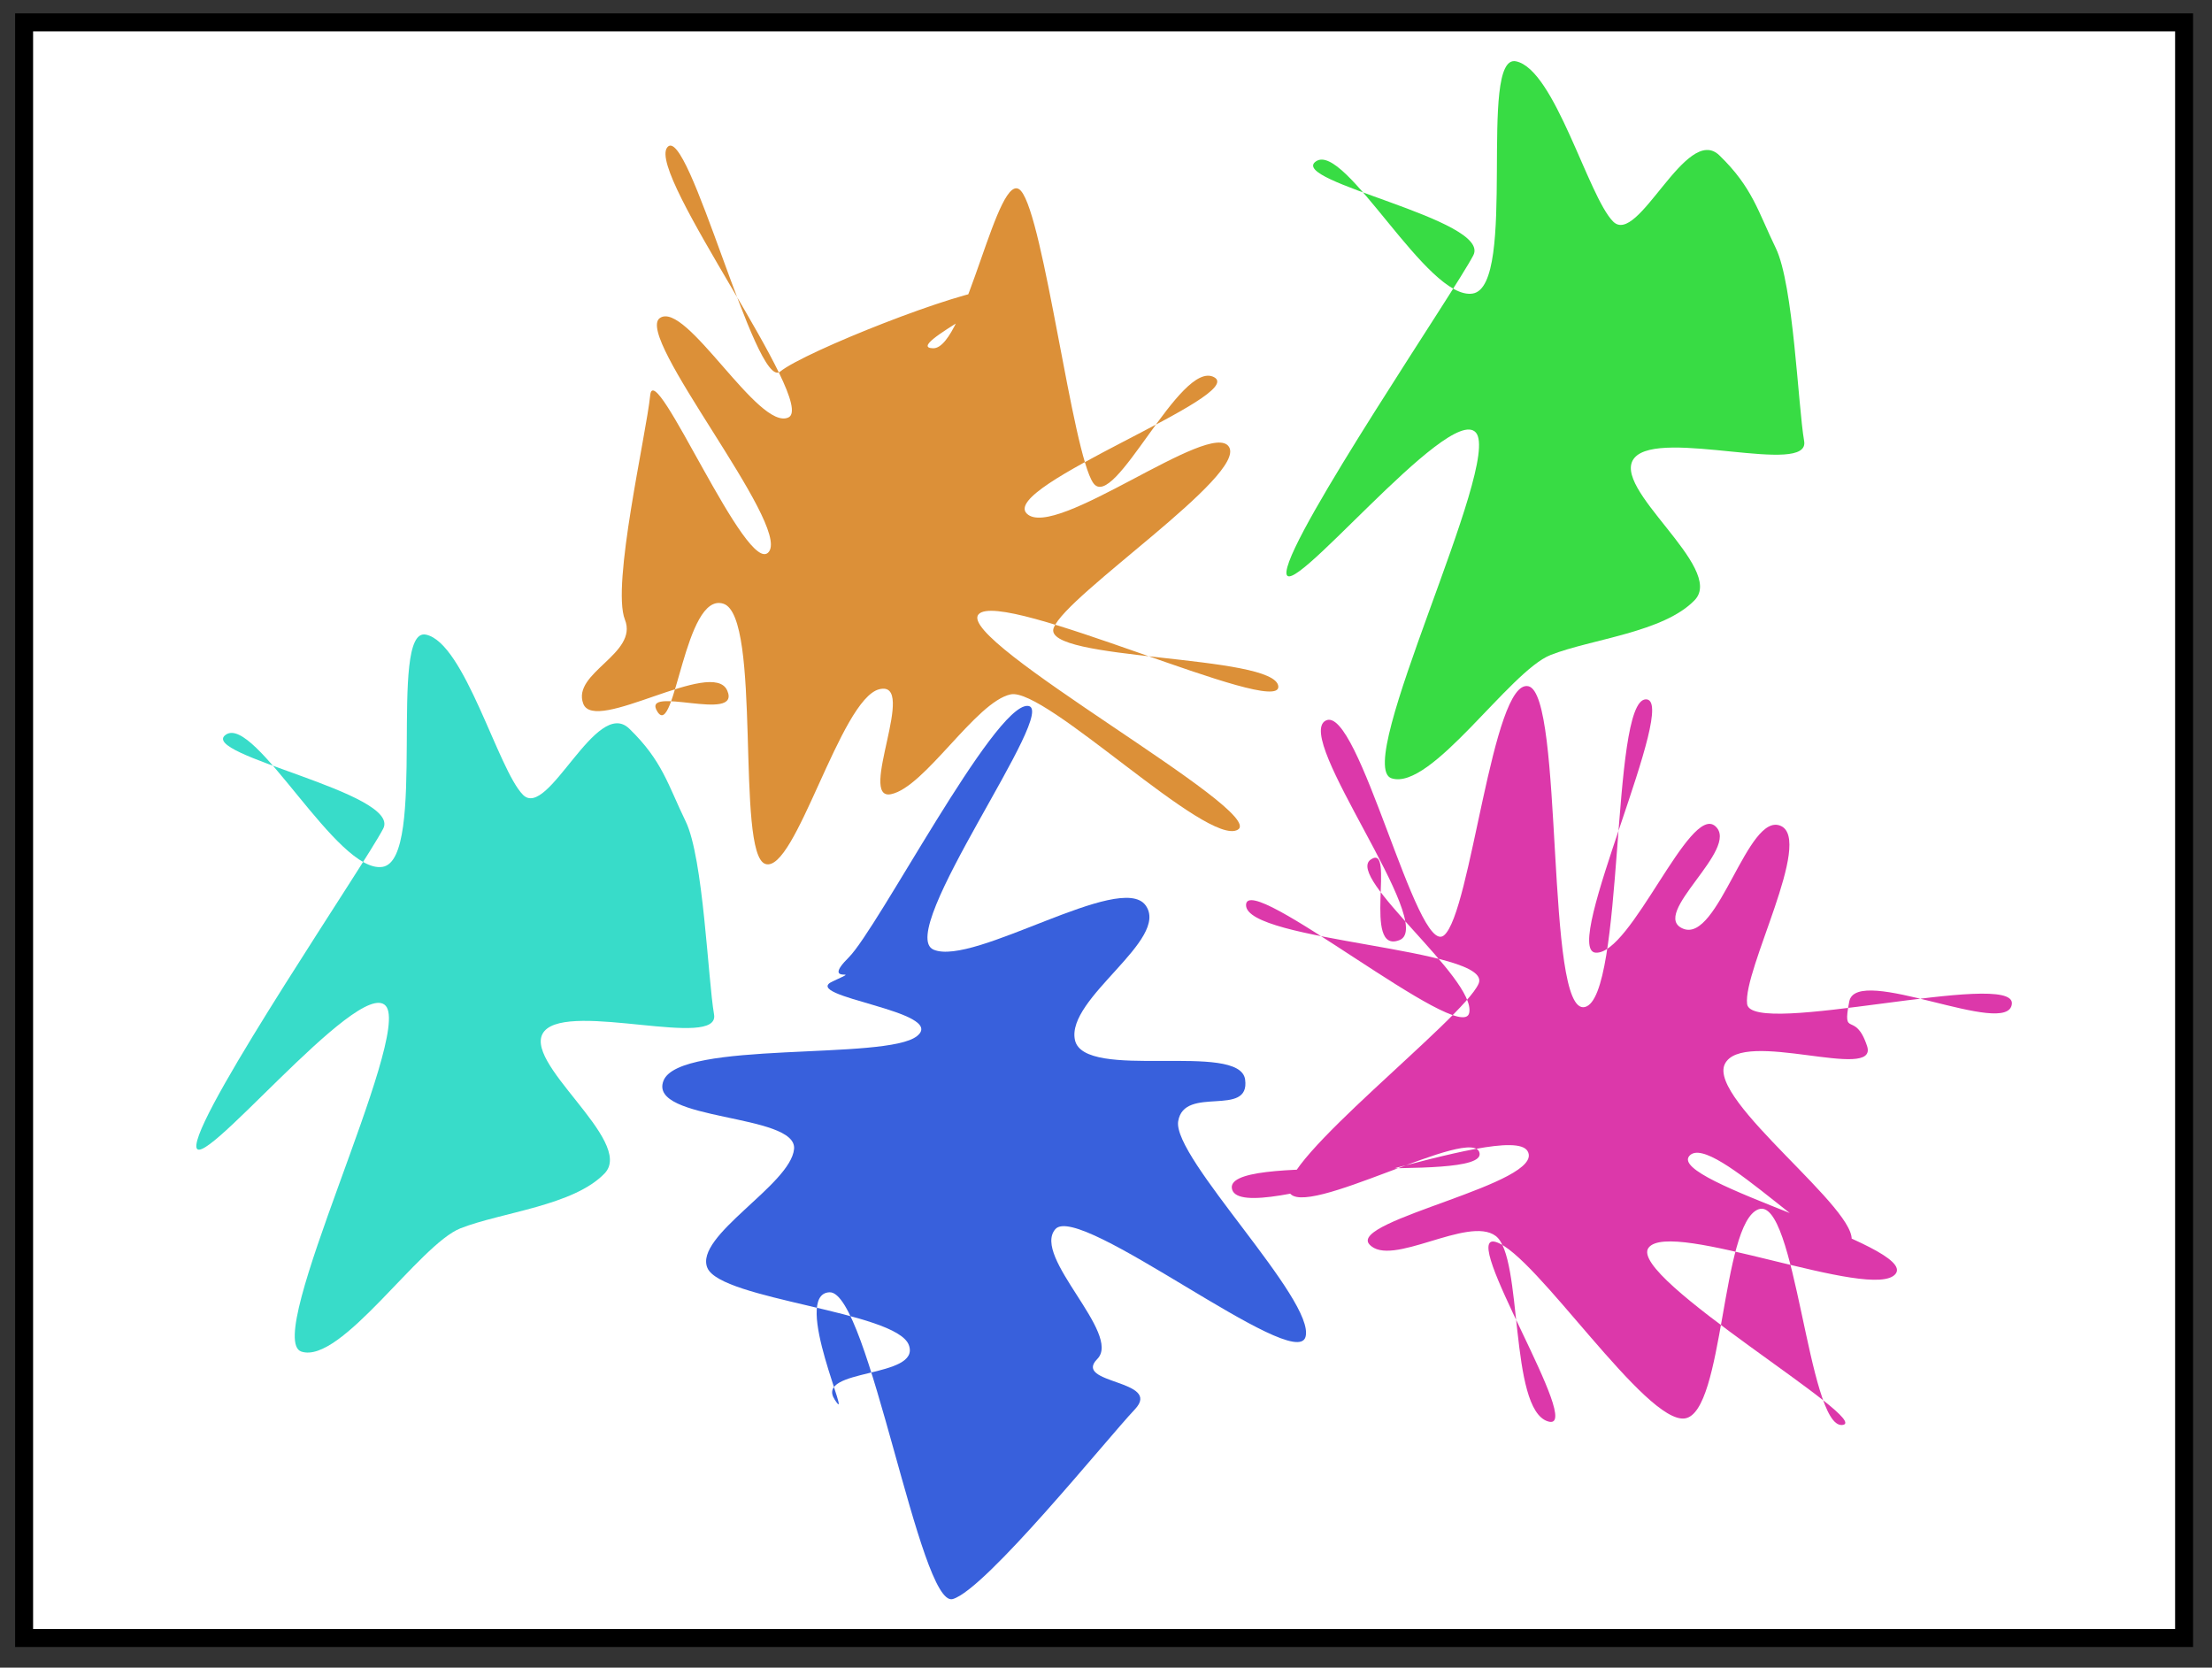
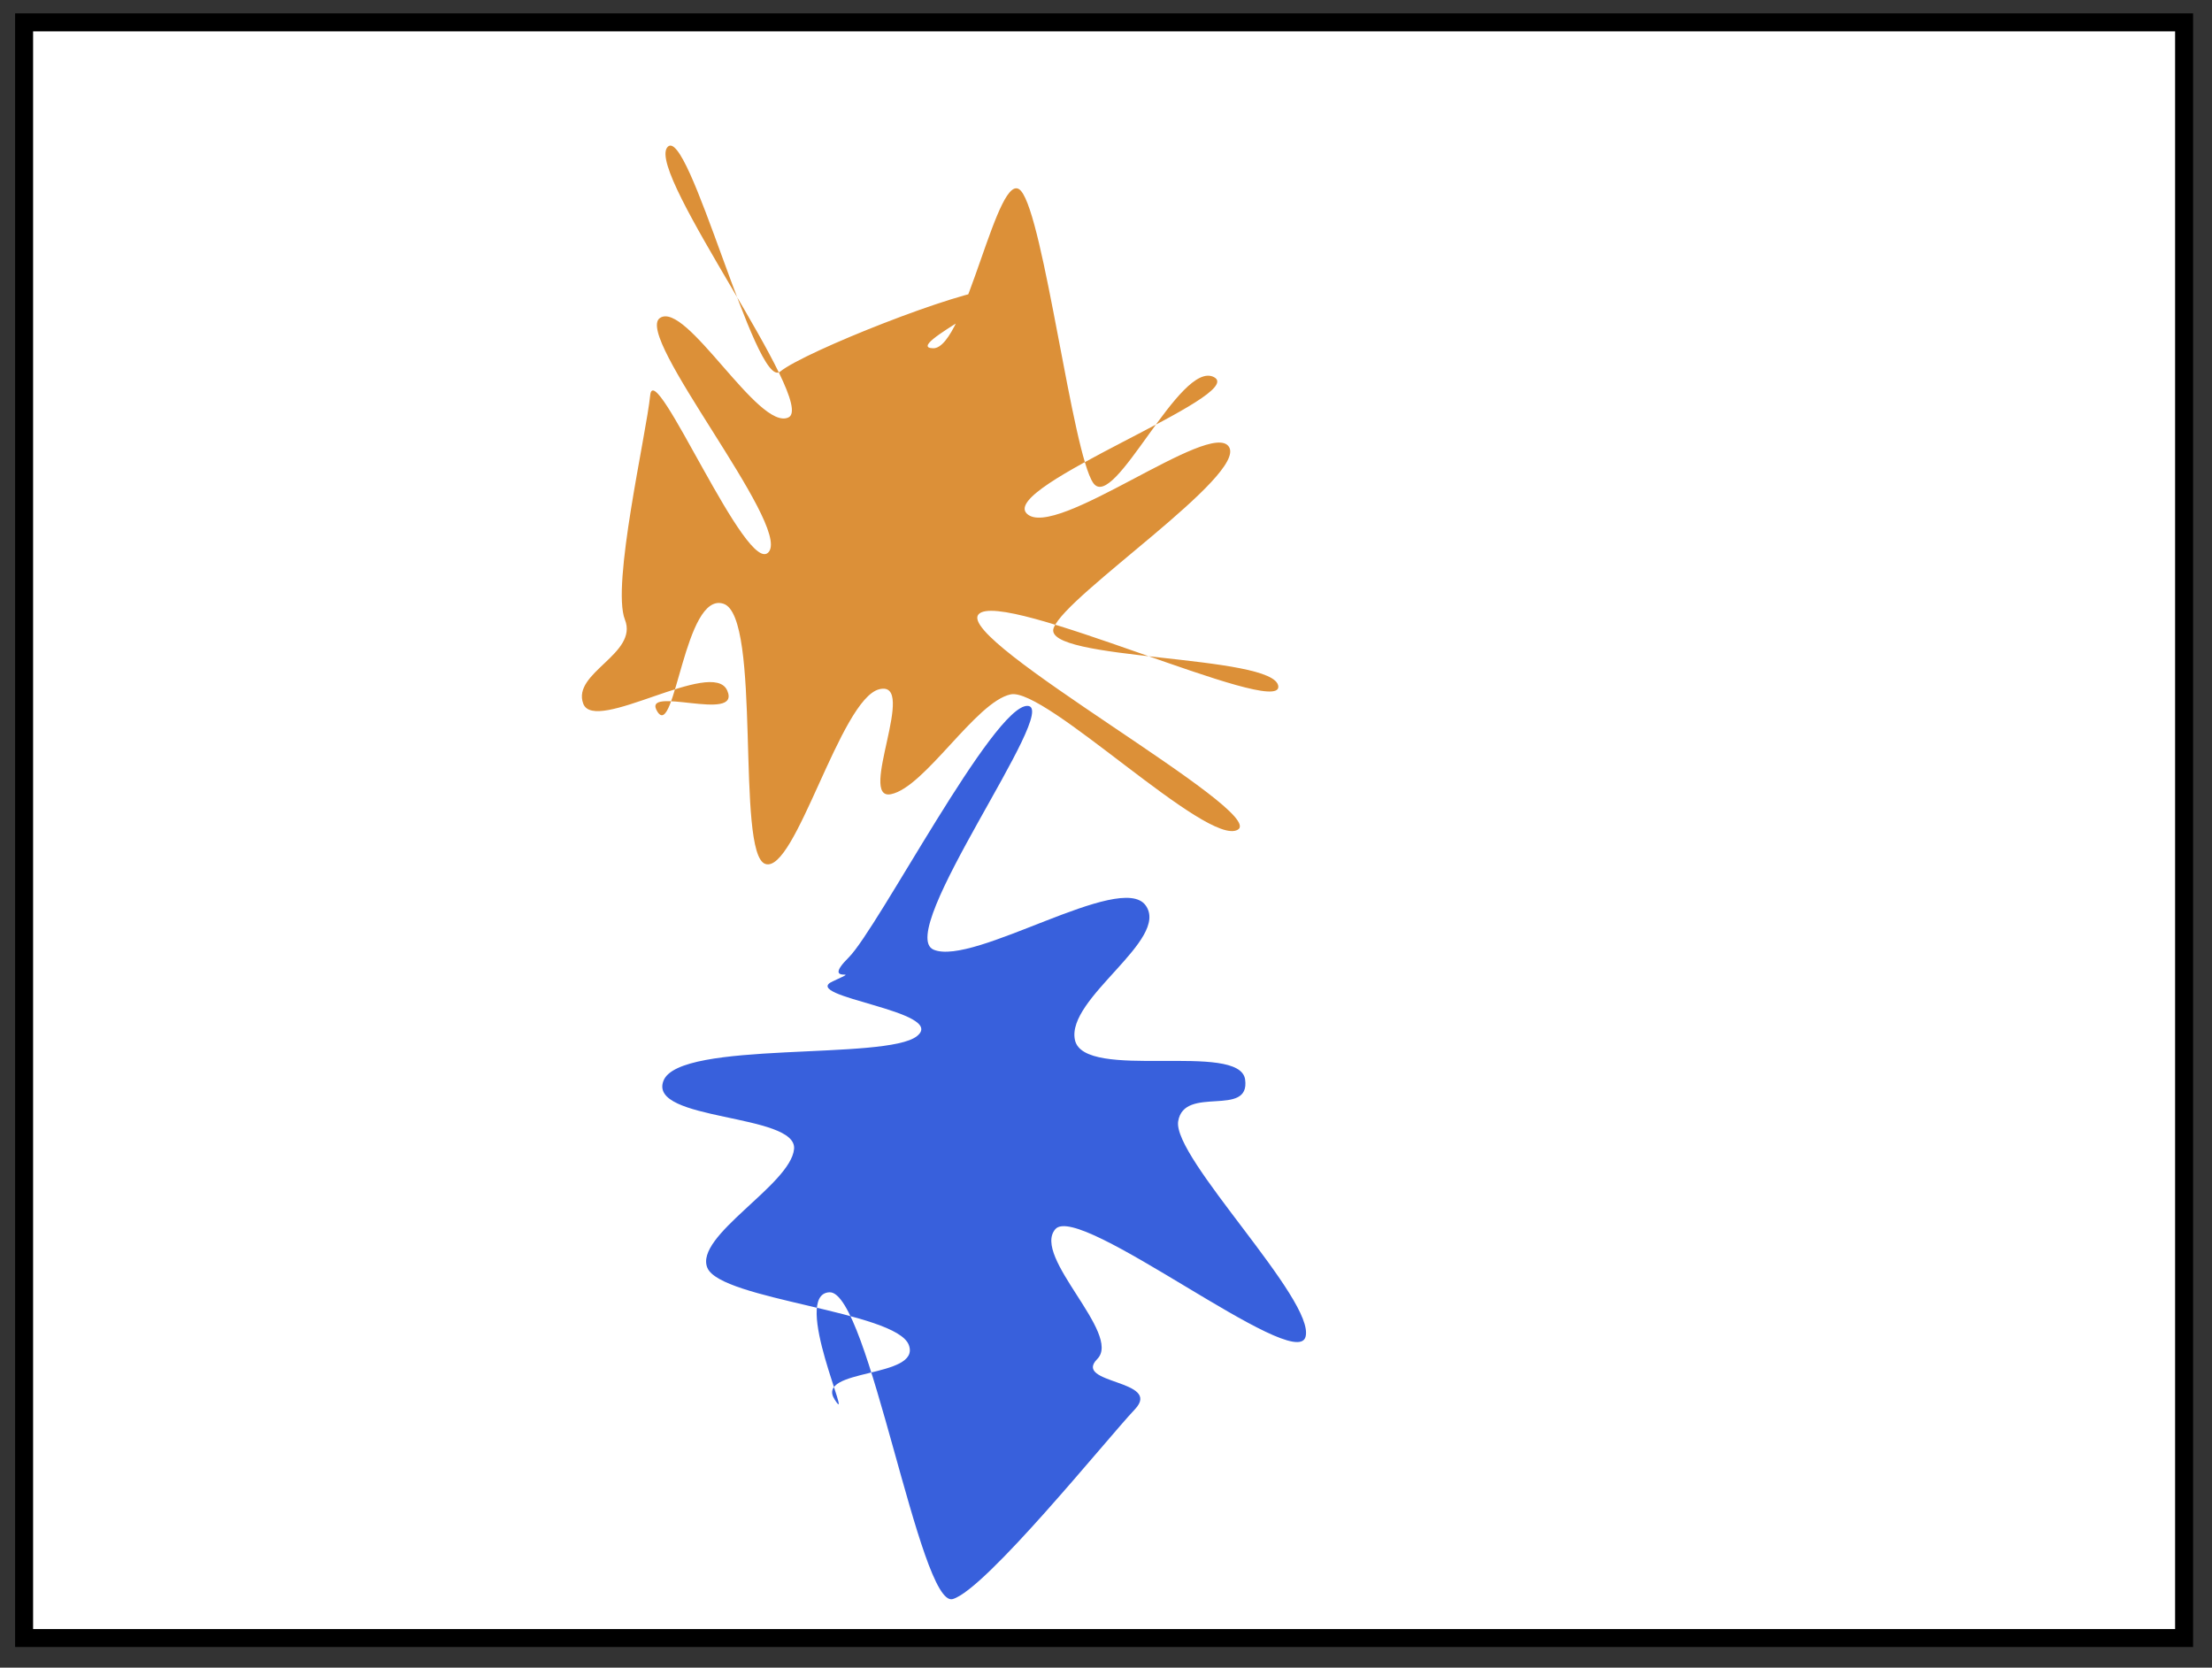
<svg xmlns="http://www.w3.org/2000/svg" xmlns:ns1="http://www.inkscape.org/namespaces/inkscape" xmlns:ns2="http://sodipodi.sourceforge.net/DTD/sodipodi-0.dtd" width="650" height="490" viewBox="0 0 650 490" id="svg2" version="1.1" ns1:version="0.91 r13725" ns2:docname="drawing_lesson.svg" ns1:export-filename="/home/e/Pictures/drawing_lesson.svg.png" ns1:export-xdpi="90" ns1:export-ydpi="90">
  <rect x="0" y="0" width="650" height="490" fill="#333333" stroke="none" />
  <defs id="defs4" />
  <ns2:namedview id="base" pagecolor="#ffffff" bordercolor="#666666" borderopacity="1.0" ns1:pageopacity="0.0" ns1:pageshadow="2" ns1:zoom="1.2415385" ns1:cx="342.31723" ns1:cy="245" ns1:document-units="px" ns1:current-layer="layer2" showgrid="false" showguides="false" width="650mm" units="px" ns1:window-width="1280" ns1:window-height="968" ns1:window-x="0" ns1:window-y="30" ns1:window-maximized="1" />
  <g ns1:groupmode="layer" id="layer2" ns1:label="Layer 2" transform="translate(0,-562.362)" style="display:inline">
    <rect style="fill:#ffffff;fill-opacity:1;stroke:#000000;stroke-width:5.283;stroke-linecap:square;stroke-linejoin:miter;stroke-miterlimit:4;stroke-dasharray:none;stroke-dashoffset:0;stroke-opacity:1" id="rect4184" width="634.716" height="474.717" x="7.084" y="568.936" />
  </g>
  <g ns1:label="Layer 1" ns1:groupmode="layer" id="layer1" style="display:inline" transform="translate(0,-562.362)">
    <g id="g4226" transform="translate(36.927,1.632)">
      <path transform="translate(67.269,482.196)" d="m 183.336,259.058 c -6.776,7.802 85.103,58.005 76.202,63.262 -8.9,5.257 -56.527,-41.933 -66.755,-39.759 -10.227,2.174 -25.204,27.308 -35.158,29.324 -9.954,2.016 8.045,-33.683 -3.439,-30.834 -11.484,2.849 -24.666,54.283 -33.483,51.332 -8.817,-2.951 -0.923,-72.803 -12.334,-76.463 -11.41,-3.66 -14.179,39.921 -19.37,31.743 -5.191,-8.178 24.762,3.497 20.501,-6.236 -4.26,-9.733 -38.922,12.947 -42.312,3.858 -3.39,-9.089 16.255,-14.628 12.248,-24.685 -4.007,-10.057 6.258,-54.323 7.435,-65.958 1.177,-11.635 28.704,54.22 34.888,45.996 6.185,-8.224 -39.724,-63.37 -32.056,-68.654 7.668,-5.283 28.99,33.278 37.773,29.21 8.783,-4.068 -41.688,-71.567 -35.611,-79.346 6.077,-7.779 26.006,71.766 33.177,65.88 7.171,-5.886 53.454,-24.179 63.032,-24.165 9.577,0.014 -27.697,17.074 -18.074,17.301 9.623,0.227 19.039,-54.023 25.819,-46.239 6.78,7.783 15.116,77.08 21.239,85.824 6.124,8.744 25.545,-36.43 35.508,-31.086 9.964,5.344 -63.236,32.081 -55.027,40.094 8.209,8.014 54.115,-27.937 59.397,-19.628 5.282,8.31 -47.722,43.353 -51.503,53.179 -3.781,9.826 65.181,7.715 66.004,17.197 0.824,9.482 -81.326,-28.949 -88.102,-21.147 z" ns1:randomized="0.3" ns1:rounded="0.2" ns1:flatsided="false" ns2:arg2="0.8296636" ns2:arg1="0.58800263" ns2:r2="102.48959" ns2:r1="51.244797" ns2:cy="235.94363" ns2:cx="160.87067" ns2:sides="13" id="path4138" style="fill:#dc9038;fill-opacity:1;stroke:none;stroke-width:15;stroke-linecap:square;stroke-linejoin:miter;stroke-miterlimit:4;stroke-dasharray:none;stroke-dashoffset:0;stroke-opacity:0.971" ns2:type="star" />
-       <path transform="translate(276.152,641.312)" d="m 183.336,259.058 c -6.628,7.632 67.184,26.378 60.599,34.657 -6.585,8.279 -66.09,-16.293 -72.584,-7.673 -6.494,8.62 66.893,51.264 56.881,52.078 -10.013,0.814 -13.645,-67.525 -24.613,-63.369 -10.968,4.156 -10.033,59.592 -21.55,61.426 -11.517,1.834 -43.928,-48.208 -55.552,-51.82 -11.624,-3.612 26.751,56.323 15.25,52.699 -11.501,-3.624 -7.228,-48.4 -15.332,-54.483 -8.104,-6.083 -30.845,9.51 -37.128,2.464 -6.283,-7.045 52.048,-17.972 46.491,-27.395 -5.557,-9.423 -83.279,22.645 -86.802,11.324 -3.522,-11.321 73.99,-1.642 72.71,-10.65 -1.28,-9.007 -52.229,19.953 -55.997,11.275 -3.768,-8.678 51.145,-50.723 55.703,-61.143 4.558,-10.42 -68.338,-12.336 -68.34,-23.08 -0.002,-10.744 63.562,41.765 65.585,31.64 2.023,-10.125 -36.453,-39.858 -28.952,-45.026 7.501,-5.168 -2.669,28.07 8.482,23.651 11.151,-4.419 -31.319,-59.521 -21.698,-64.489 9.621,-4.969 26.793,69.647 34.745,63.111 7.952,-6.535 14.204,-75.447 24.783,-73.209 10.579,2.238 4.852,96.968 16.608,94.265 11.756,-2.702 7.502,-89.844 17.862,-90.406 10.359,-0.562 -25.037,73.785 -14.669,74.434 10.368,0.649 27.595,-43.78 35.139,-37.178 7.545,6.602 -19.689,26.084 -9.383,30.154 10.306,4.07 18.915,-34.414 28.594,-30.243 9.679,4.171 -11.105,42.384 -9.854,52.352 1.251,9.969 78.792,-10.335 77.799,-0.049 -0.994,10.286 -45.626,-11.83 -47.78,-0.701 -2.154,11.129 1.686,2.413 5.228,13.089 3.542,10.676 -36.718,-5.319 -41.809,5.328 -5.091,10.646 40.385,43.383 37.128,52.407 -3.257,9.024 -40.915,-33.075 -47.544,-25.443 z" ns1:randomized="0.3" ns1:rounded="0.2" ns1:flatsided="false" ns2:arg2="0.7728022" ns2:arg1="0.58800263" ns2:r2="102.48959" ns2:r1="51.244797" ns2:cy="235.94363" ns2:cx="160.87067" ns2:sides="17" id="path4138-3" style="fill:#dc38aa;fill-opacity:1;stroke:none;stroke-width:15;stroke-linecap:square;stroke-linejoin:miter;stroke-miterlimit:4;stroke-dasharray:none;stroke-dashoffset:0;stroke-opacity:0.971" ns2:type="star" />
-       <path transform="translate(260.065,436.158)" d="m 183.336,259.058 c -7.578,8.726 26.799,32.299 17.674,41.826 -9.125,9.527 -30.282,11.411 -42.347,16.137 -12.065,4.726 -35.108,40.005 -46.749,36.234 -11.641,-3.771 32.6,-92.69 24.78,-101.59 -7.82,-8.9 -57.038,52.556 -55.643,40.744 1.395,-11.812 49.433,-82.291 54.896,-92.817 5.463,-10.526 -54.819,-21.699 -46.243,-27.608 8.576,-5.909 32.697,40.99 46.052,38.84 13.354,-2.149 1.364,-70.616 12.746,-68.234 11.382,2.383 21.167,39.66 28.519,47.068 7.352,7.408 21.475,-28.873 31.226,-19.442 9.751,9.431 11.365,16.525 16.578,27.249 5.213,10.724 6.533,46.314 8.336,56.722 1.803,10.408 -42.246,-3.856 -49.824,4.87 z" ns1:randomized="0.3" ns1:rounded="0.2" ns1:flatsided="false" ns2:arg2="1.0368016" ns2:arg1="0.58800263" ns2:r2="102.48959" ns2:r1="51.244797" ns2:cy="235.94363" ns2:cx="160.87067" ns2:sides="7" id="path4138-6" style="fill:#38dc44;fill-opacity:1;stroke:none;stroke-width:15;stroke-linecap:square;stroke-linejoin:miter;stroke-miterlimit:4;stroke-dasharray:none;stroke-dashoffset:0;stroke-opacity:0.971" ns2:type="star" />
+       <path transform="translate(260.065,436.158)" d="m 183.336,259.058 z" ns1:randomized="0.3" ns1:rounded="0.2" ns1:flatsided="false" ns2:arg2="1.0368016" ns2:arg1="0.58800263" ns2:r2="102.48959" ns2:r1="51.244797" ns2:cy="235.94363" ns2:cx="160.87067" ns2:sides="7" id="path4138-6" style="fill:#38dc44;fill-opacity:1;stroke:none;stroke-width:15;stroke-linecap:square;stroke-linejoin:miter;stroke-miterlimit:4;stroke-dasharray:none;stroke-dashoffset:0;stroke-opacity:0.971" ns2:type="star" />
      <path transform="translate(89.854,662.827)" d="m 183.336,259.058 c -7.013,8.075 19.661,30.743 12.32,38.155 -7.341,7.412 19.312,6.049 11.041,14.796 -8.271,8.747 -43.809,52.922 -53.508,55.737 -9.699,2.815 -24.693,-90.585 -36.209,-90.137 -11.517,0.448 7.48,40.803 1.518,31.534 -5.962,-9.269 25.521,-6.164 21.774,-16.064 -3.746,-9.9 -55.217,-13.257 -59.184,-22.636 -3.967,-9.38 24.483,-24.407 25.467,-34.934 0.984,-10.527 -43.095,-8.09 -38.364,-20.074 4.731,-11.984 65.491,-5.799 74.521,-13.128 9.03,-7.328 -34.818,-11.489 -24.811,-16.056 10.007,-4.567 -3.926,1.557 4.702,-7.015 8.628,-8.572 42.569,-74.192 52.559,-73.929 9.989,0.263 -39.342,66.672 -27.589,71.64 11.754,4.967 54.984,-23.104 62.28,-13.036 7.296,10.068 -23.413,27.306 -20.761,39.568 2.651,12.261 48.455,0.275 50.008,11.625 1.553,11.35 -17.912,1.53 -19.67,12.249 -1.758,10.72 40.463,52.633 37.414,63.376 -3.049,10.743 -66.496,-39.747 -73.509,-31.671 z" ns1:randomized="0.3" ns1:rounded="0.2" ns1:flatsided="false" ns2:arg2="0.9021619" ns2:arg1="0.58800263" ns2:r2="102.48959" ns2:r1="51.244797" ns2:cy="235.94363" ns2:cx="160.87067" ns2:sides="10" id="path4138-7" style="fill:#3860dc;fill-opacity:1;stroke:none;stroke-width:15;stroke-linecap:square;stroke-linejoin:miter;stroke-miterlimit:4;stroke-dasharray:none;stroke-dashoffset:0;stroke-opacity:0.971" ns2:type="star" />
-       <path transform="translate(-60.263,604.611)" d="m 183.336,259.058 c -7.578,8.726 26.799,32.299 17.674,41.826 -9.125,9.527 -30.282,11.411 -42.347,16.137 -12.065,4.726 -35.108,40.005 -46.749,36.234 -11.641,-3.771 32.6,-92.69 24.78,-101.59 -7.82,-8.9 -57.038,52.556 -55.643,40.744 1.395,-11.812 49.433,-82.291 54.896,-92.817 5.463,-10.526 -54.819,-21.699 -46.243,-27.608 8.576,-5.909 32.697,40.99 46.052,38.84 13.354,-2.149 1.364,-70.616 12.746,-68.234 11.382,2.383 21.167,39.66 28.519,47.068 7.352,7.408 21.475,-28.873 31.226,-19.442 9.751,9.431 11.365,16.525 16.578,27.249 5.213,10.724 6.533,46.314 8.336,56.722 1.803,10.408 -42.246,-3.856 -49.824,4.87 z" ns1:randomized="0.3" ns1:rounded="0.2" ns1:flatsided="false" ns2:arg2="1.0368016" ns2:arg1="0.58800263" ns2:r2="102.48959" ns2:r1="51.244797" ns2:cy="235.94363" ns2:cx="160.87067" ns2:sides="7" id="path4138-5" style="display:inline;fill:#38dcc9;fill-opacity:1;stroke:none;stroke-width:15;stroke-linecap:square;stroke-linejoin:miter;stroke-miterlimit:4;stroke-dasharray:none;stroke-dashoffset:0;stroke-opacity:0.971" ns2:type="star" />
    </g>
  </g>
</svg>